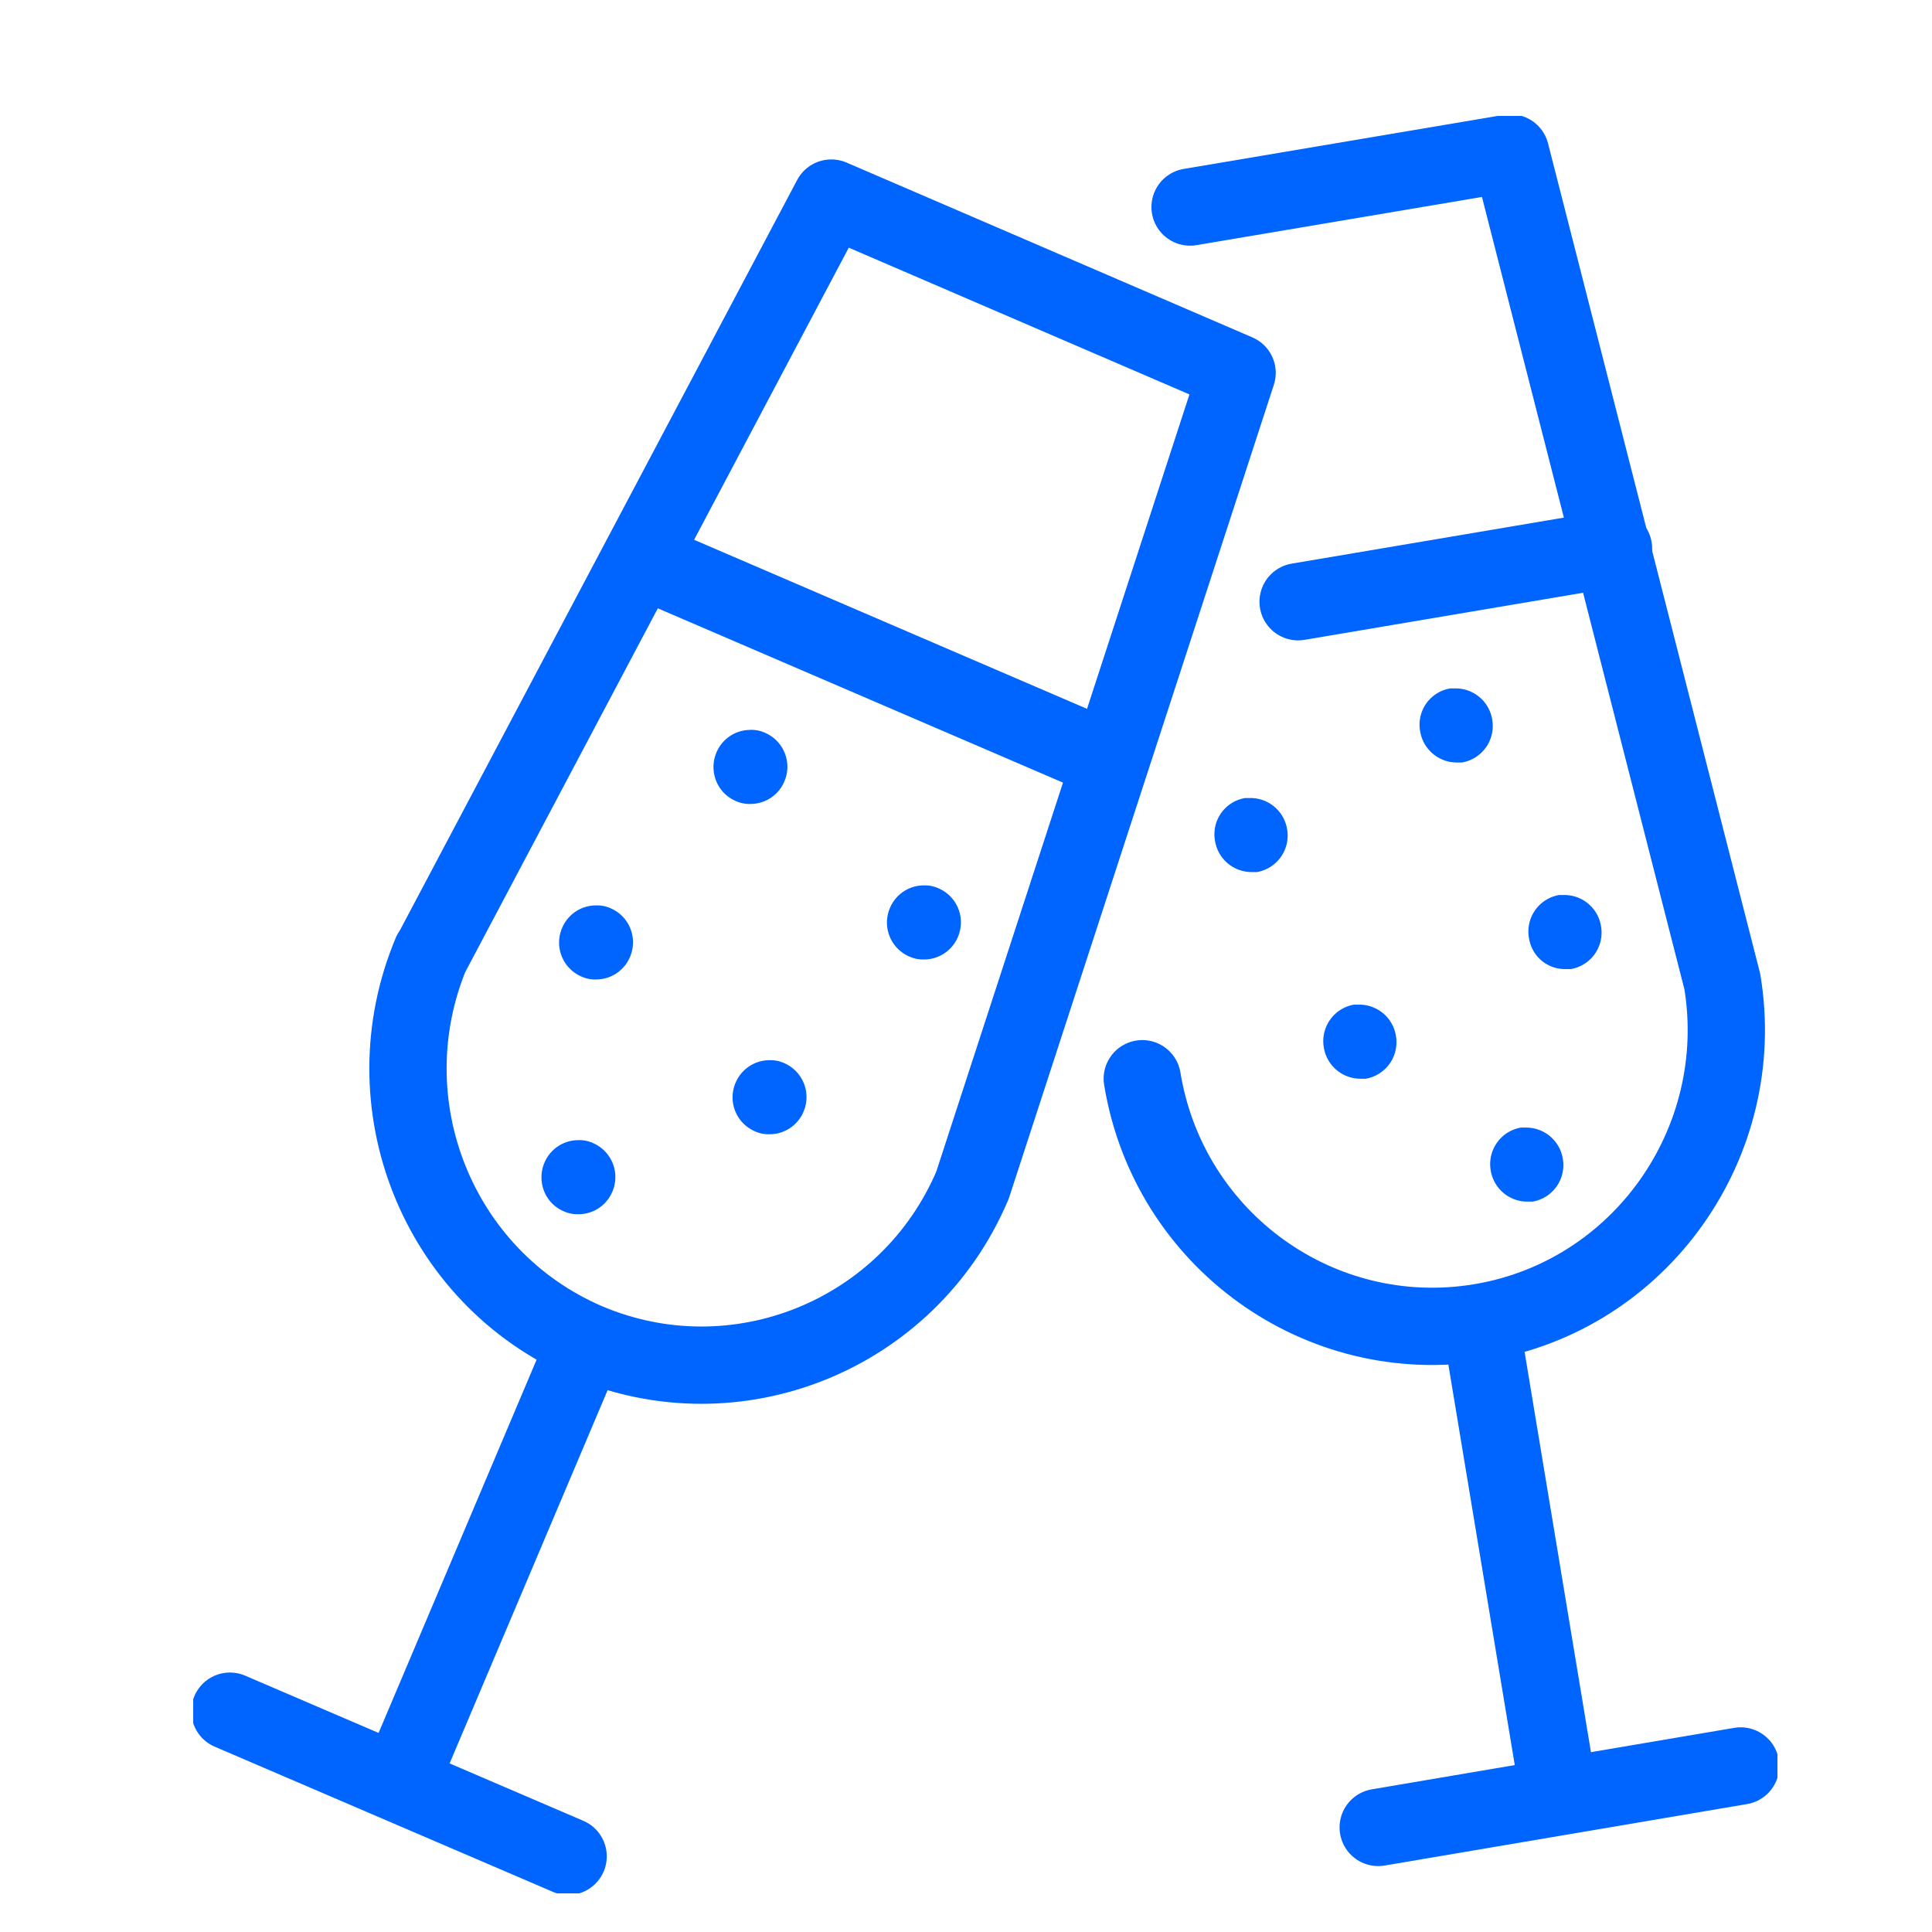
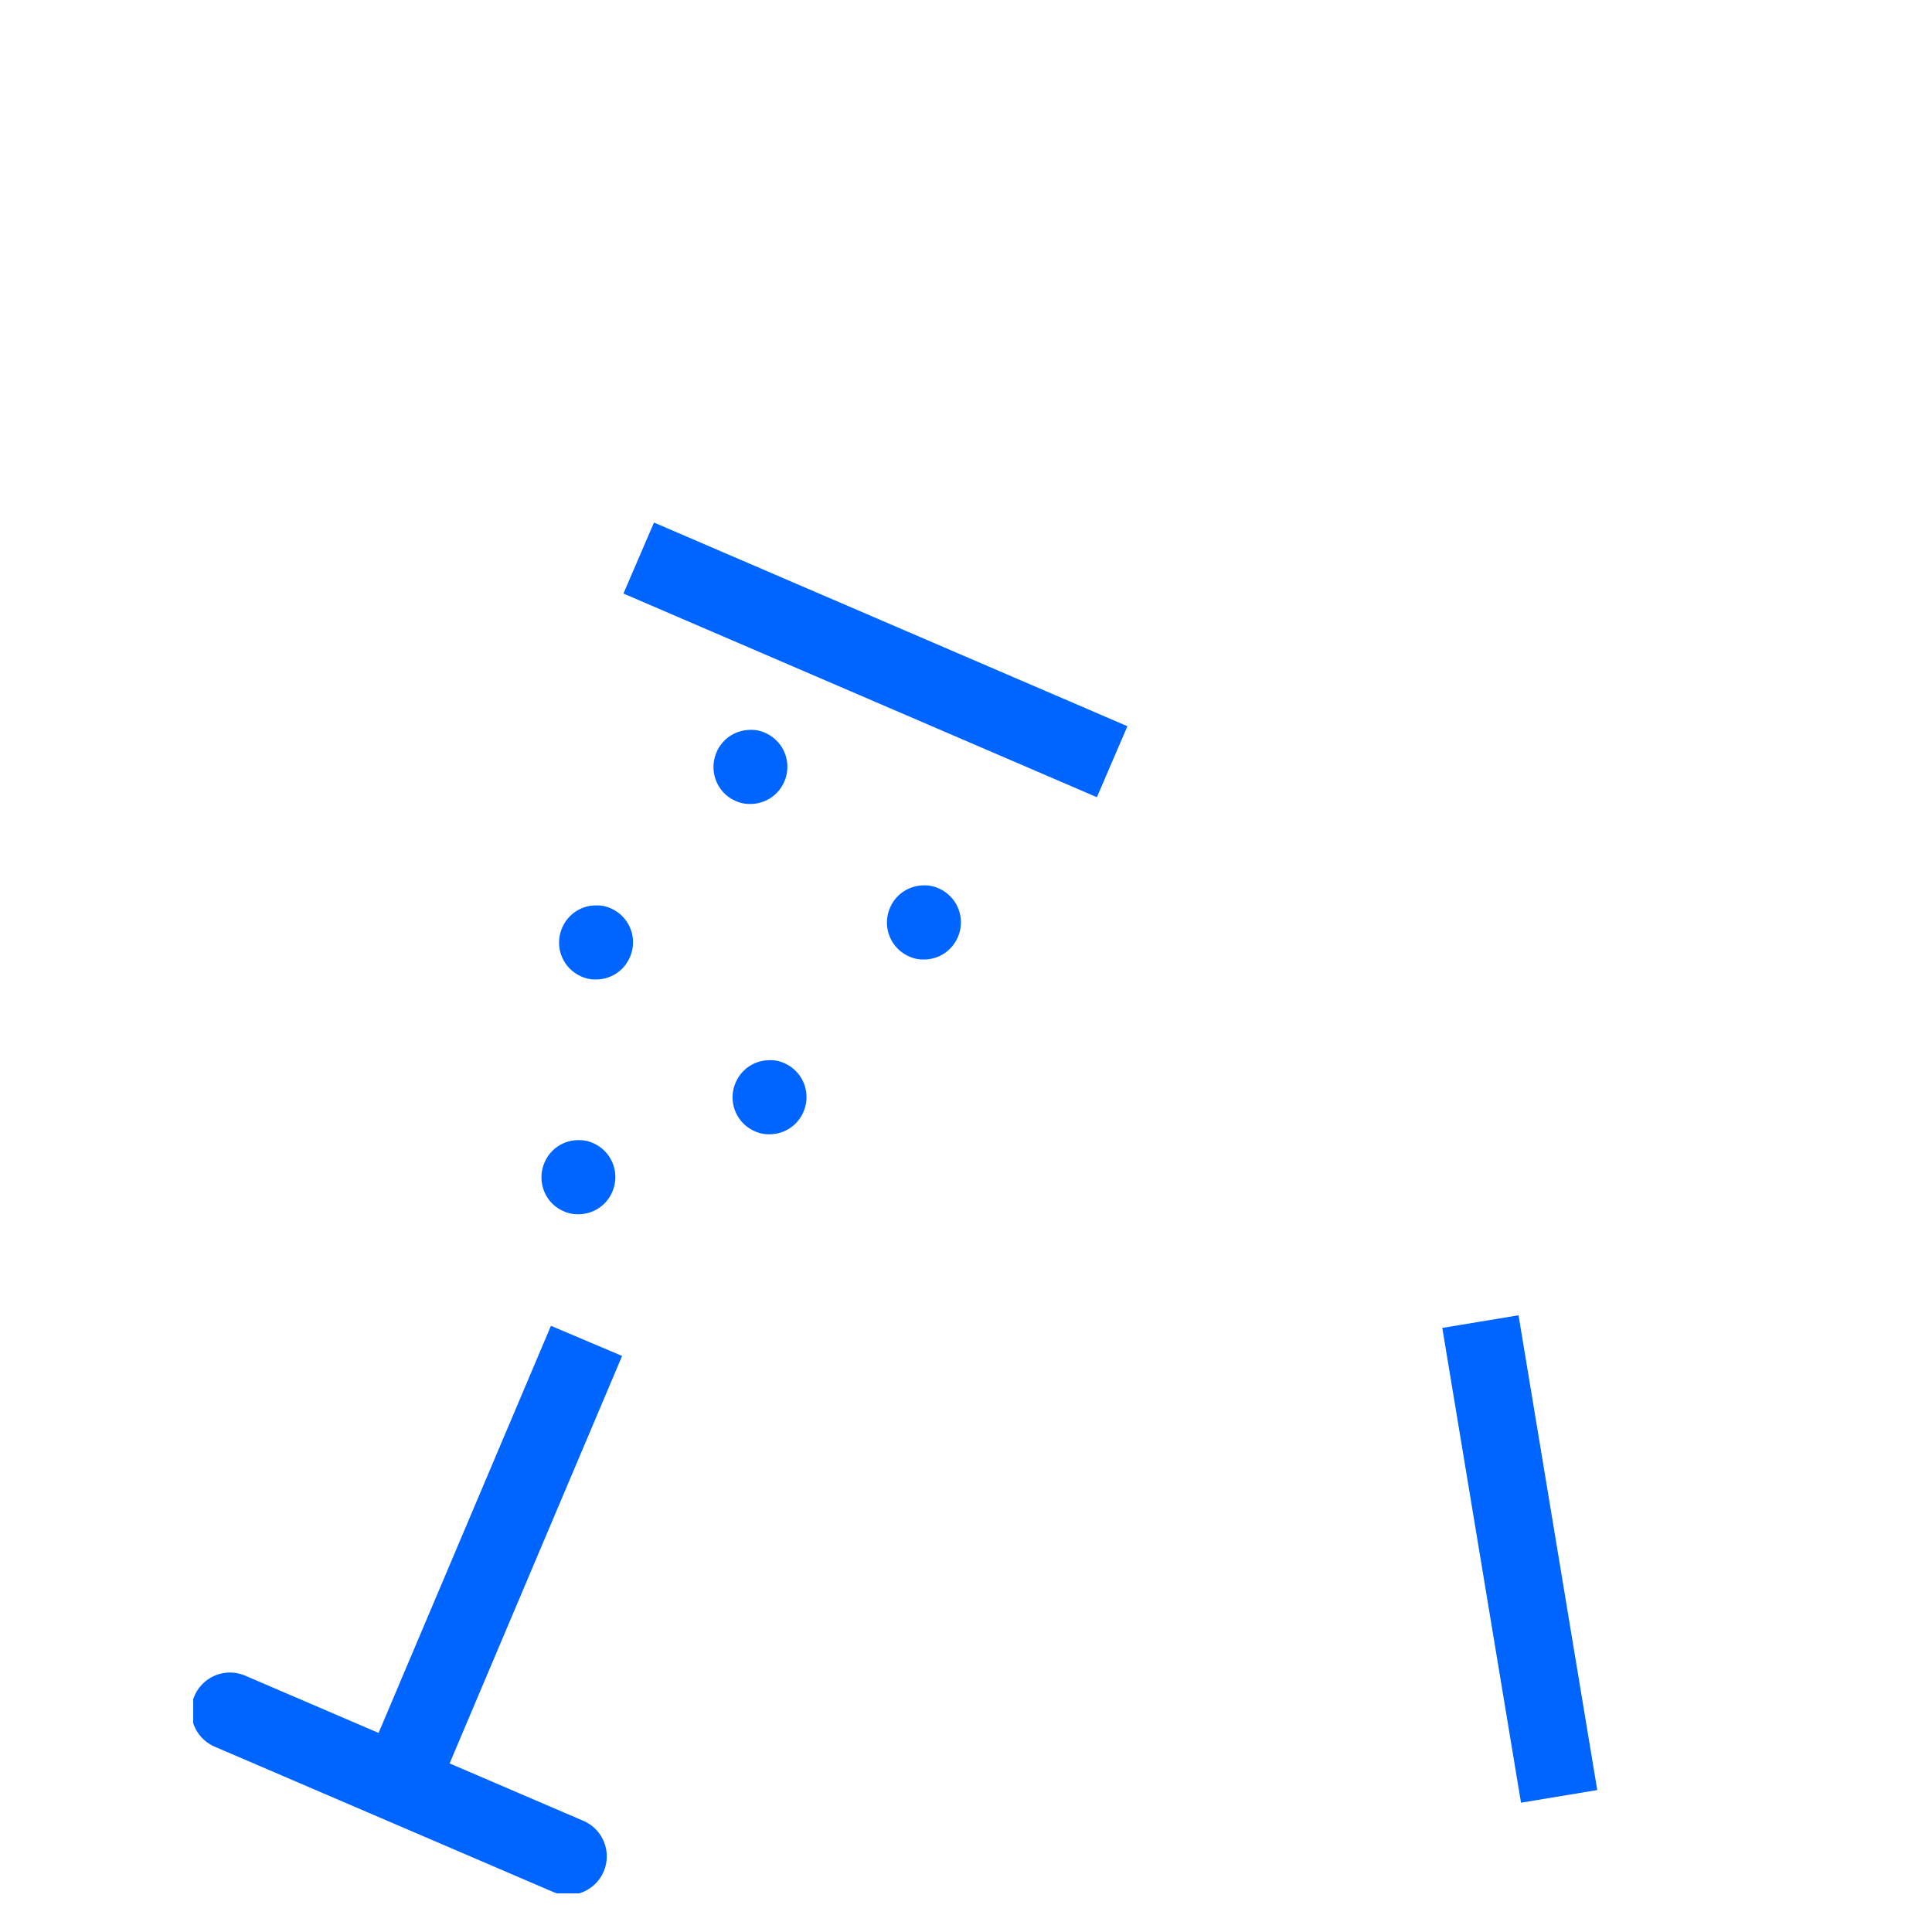
<svg xmlns="http://www.w3.org/2000/svg" width="50" height="50" viewBox="0 0 50 50" fill="none">
  <g clip-path="url(#clip0_4410_8365)">
    <path d="M15.179 34.702l-4.852 11.461" stroke="#0064FE" stroke-width="2" stroke-linejoin="round" />
    <path d="M5.951 44.285l8.752 3.757" stroke="#0064FE" stroke-width="2" stroke-linecap="round" stroke-linejoin="round" />
    <path d="M16.53 14.442l12.252 5.271" stroke="#0064FE" stroke-width="2" stroke-linejoin="round" />
    <path d="M15.426 23.432a.95.95 0 00-.875.575.957.957 0 00.495 1.265.846.846 0 00.38.076.95.95 0 00.875-.575.958.958 0 00-.494-1.265.846.846 0 00-.38-.076zm3.995-4.542a.95.95 0 00-.875.574c-.21.48 0 1.054.495 1.265a.846.846 0 00.38.077.95.95 0 00.875-.575.958.958 0 00-.494-1.265.846.846 0 00-.38-.077zM14.97 29.507a.95.95 0 00-.876.575c-.21.48 0 1.055.495 1.265a.847.847 0 00.38.077.95.95 0 00.875-.575.958.958 0 00-.494-1.265.847.847 0 00-.38-.077zm4.946-2.069a.95.95 0 00-.875.575.956.956 0 00.494 1.264.847.847 0 00.38.077.95.95 0 00.876-.575.958.958 0 00-.495-1.265.846.846 0 00-.38-.076zm3.995-4.524a.95.95 0 00-.875.575.957.957 0 00.495 1.265.847.847 0 00.38.077.95.95 0 00.876-.575.958.958 0 00-.495-1.265.846.846 0 00-.38-.077z" fill="#0064FE" />
-     <path d="M11.183 24.64L21.514 5.126 32.016 9.65l-6.849 21.026c-1.655 3.89-6.126 5.692-9.988 4.044-3.863-1.668-5.65-6.172-4.015-10.063l.02-.019z" stroke="#0064FE" stroke-width="2" stroke-linecap="round" stroke-linejoin="round" />
    <path d="M38.313 34.203L40.35 46.49" stroke="#0064FE" stroke-width="2" stroke-linejoin="round" />
-     <path d="M45.048 45.703l-9.38 1.591m6.089-33.101l-8.162 1.38" stroke="#0064FE" stroke-width="2" stroke-linecap="round" stroke-linejoin="round" />
-     <path d="M40.502 23.163h-.153a.959.959 0 00-.78 1.112c.076.48.476.805.933.805h.152a.959.959 0 00.78-1.112.96.96 0 00-.932-.805zm-2.816-5.347h-.152a.95.95 0 00-.78 1.112.96.96 0 00.932.805h.152a.959.959 0 00.78-1.112.96.96 0 00-.932-.805zm1.826 11.366h-.152a.959.959 0 00-.78 1.111.96.96 0 00.932.805h.153a.959.959 0 00.78-1.111.96.96 0 00-.933-.805zM35.194 26h-.153a.959.959 0 00-.78 1.112.96.96 0 00.933.805h.152a.959.959 0 00.78-1.112.96.96 0 00-.932-.805zm-2.816-5.347h-.153a.95.95 0 00-.78 1.111.96.96 0 00.933.805h.152a.959.959 0 00.78-1.111.96.96 0 00-.932-.805z" fill="#0064FE" />
-     <path d="M29.562 27.917c.685 4.178 4.604 6.995 8.752 6.305 4.147-.69 6.944-4.657 6.26-8.816l-5.48-21.448-8.295 1.4" stroke="#0064FE" stroke-width="2" stroke-linecap="round" stroke-linejoin="round" />
  </g>
  <defs>
    <clipPath id="clip0_4410_8365">
      <rect width="41" height="46" fill="#fff" transform="translate(5 3)" />
    </clipPath>
  </defs>
</svg>